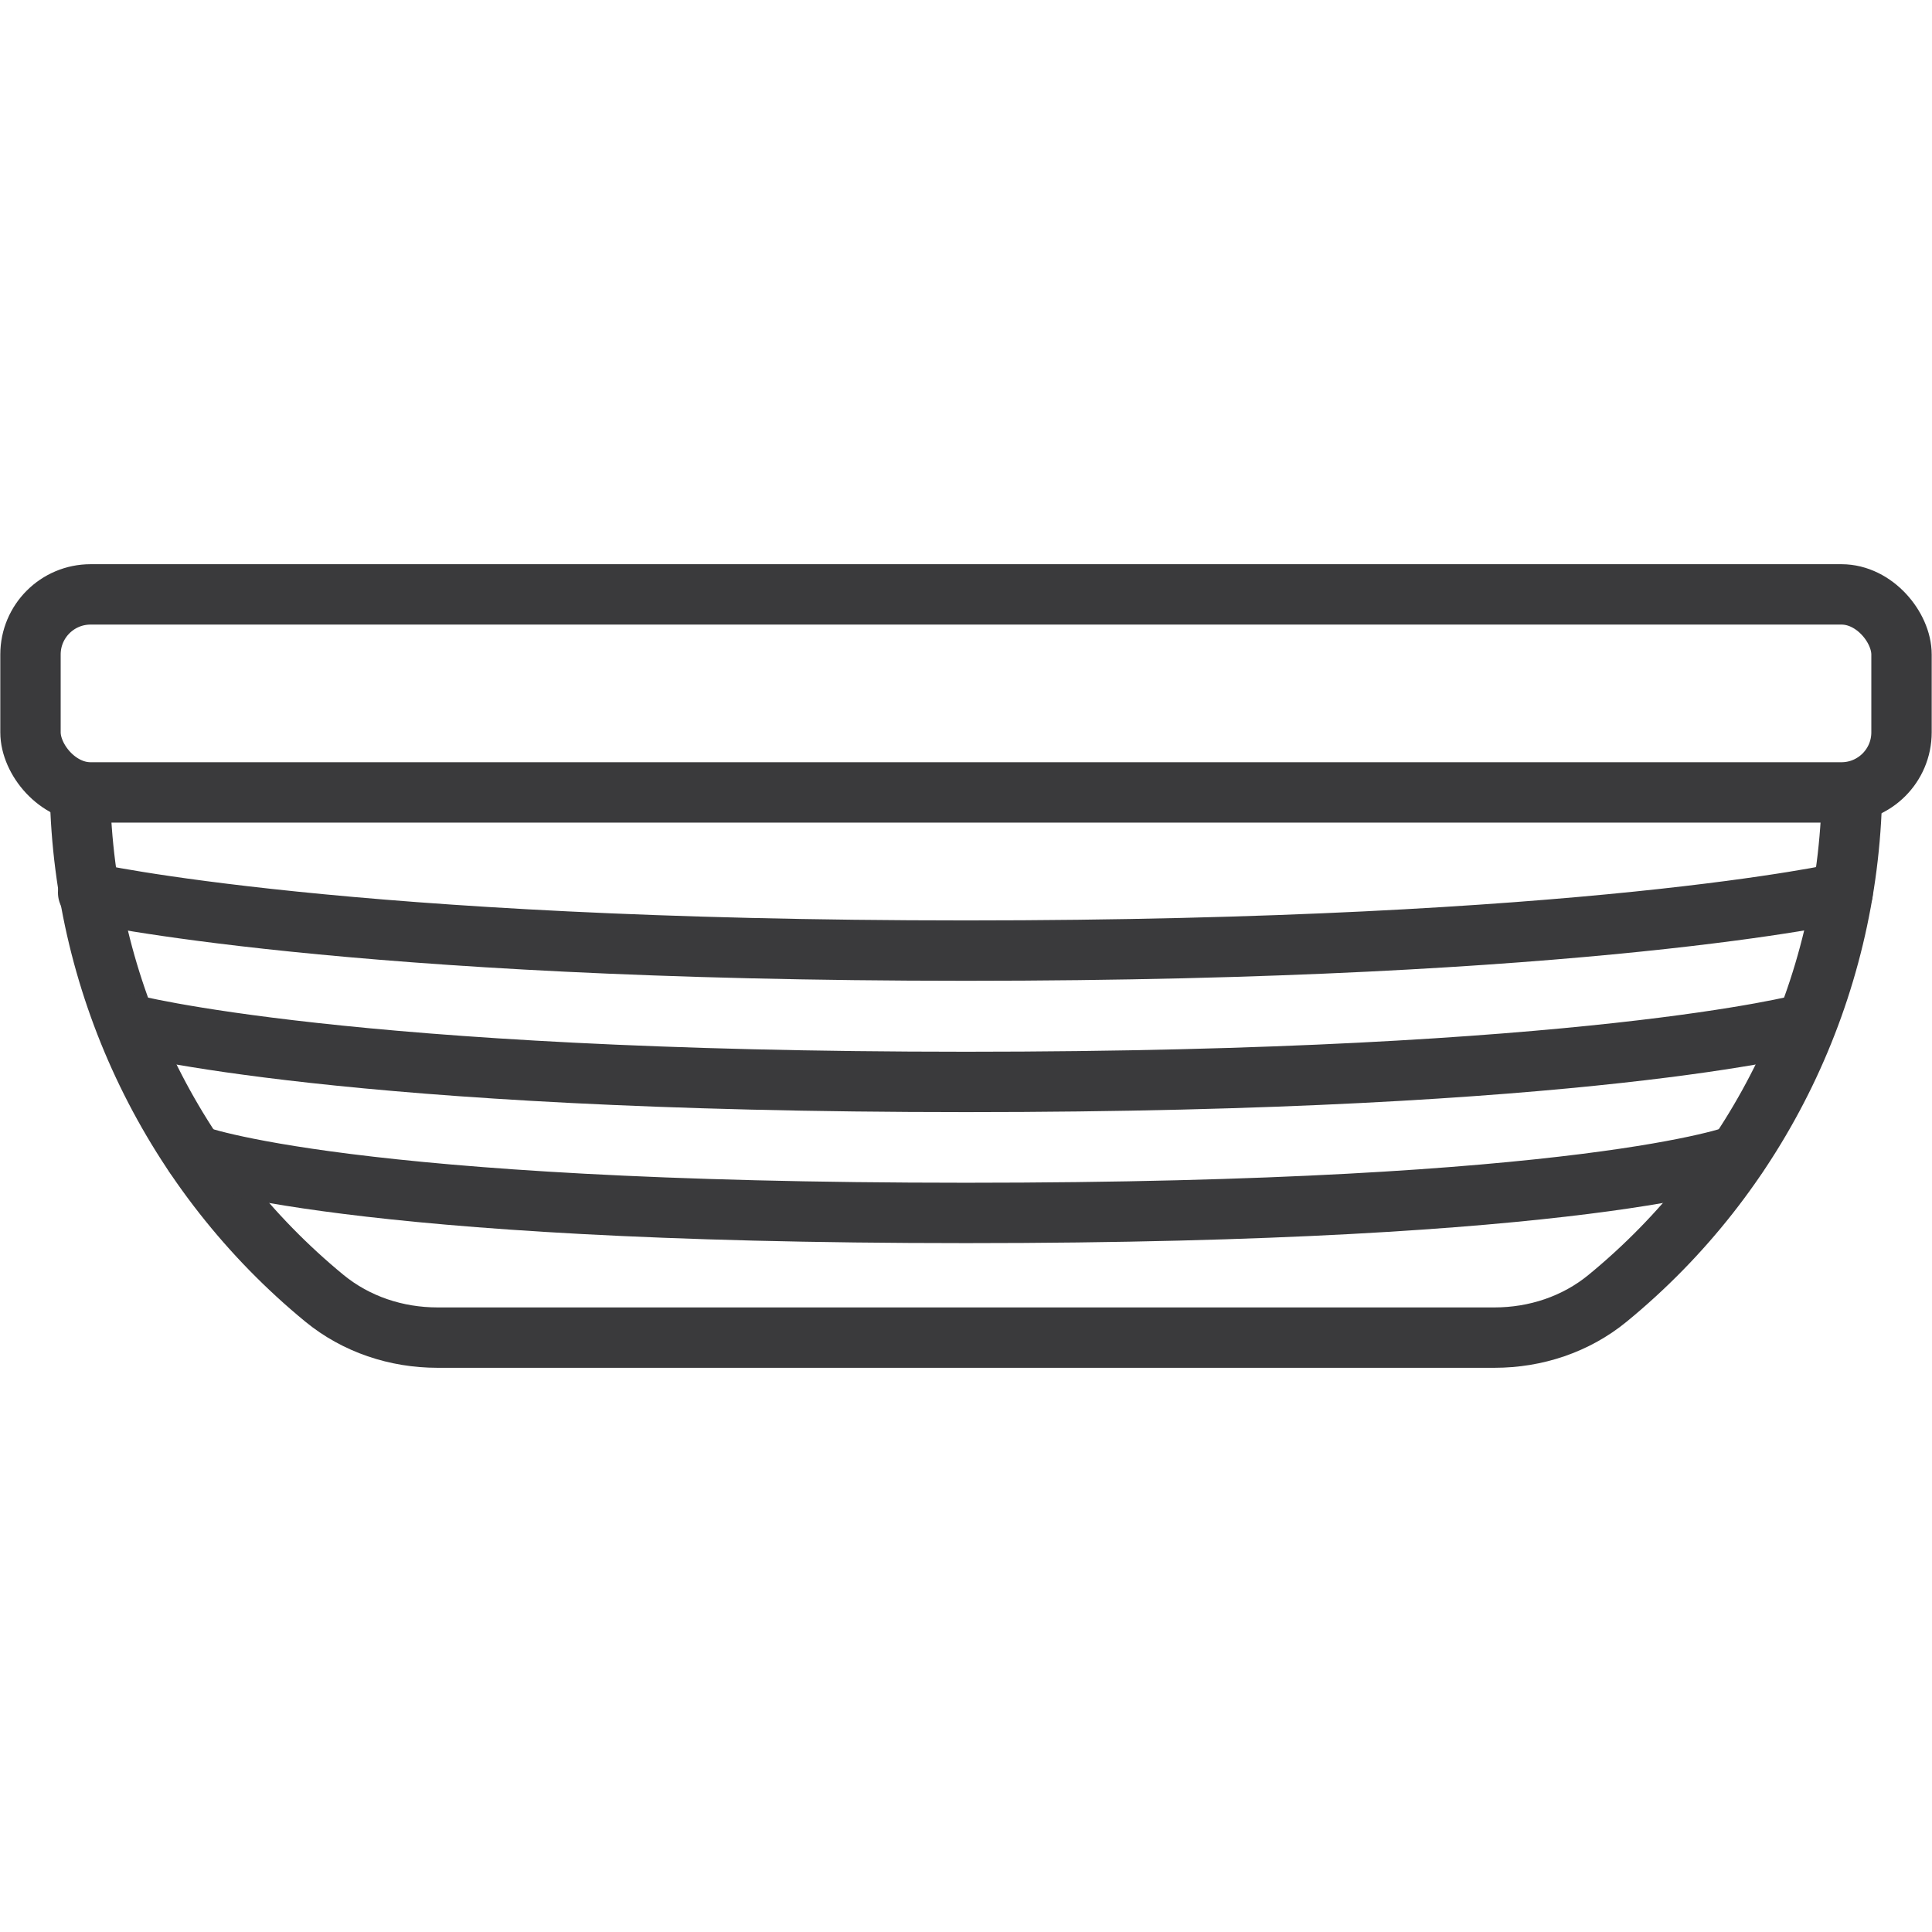
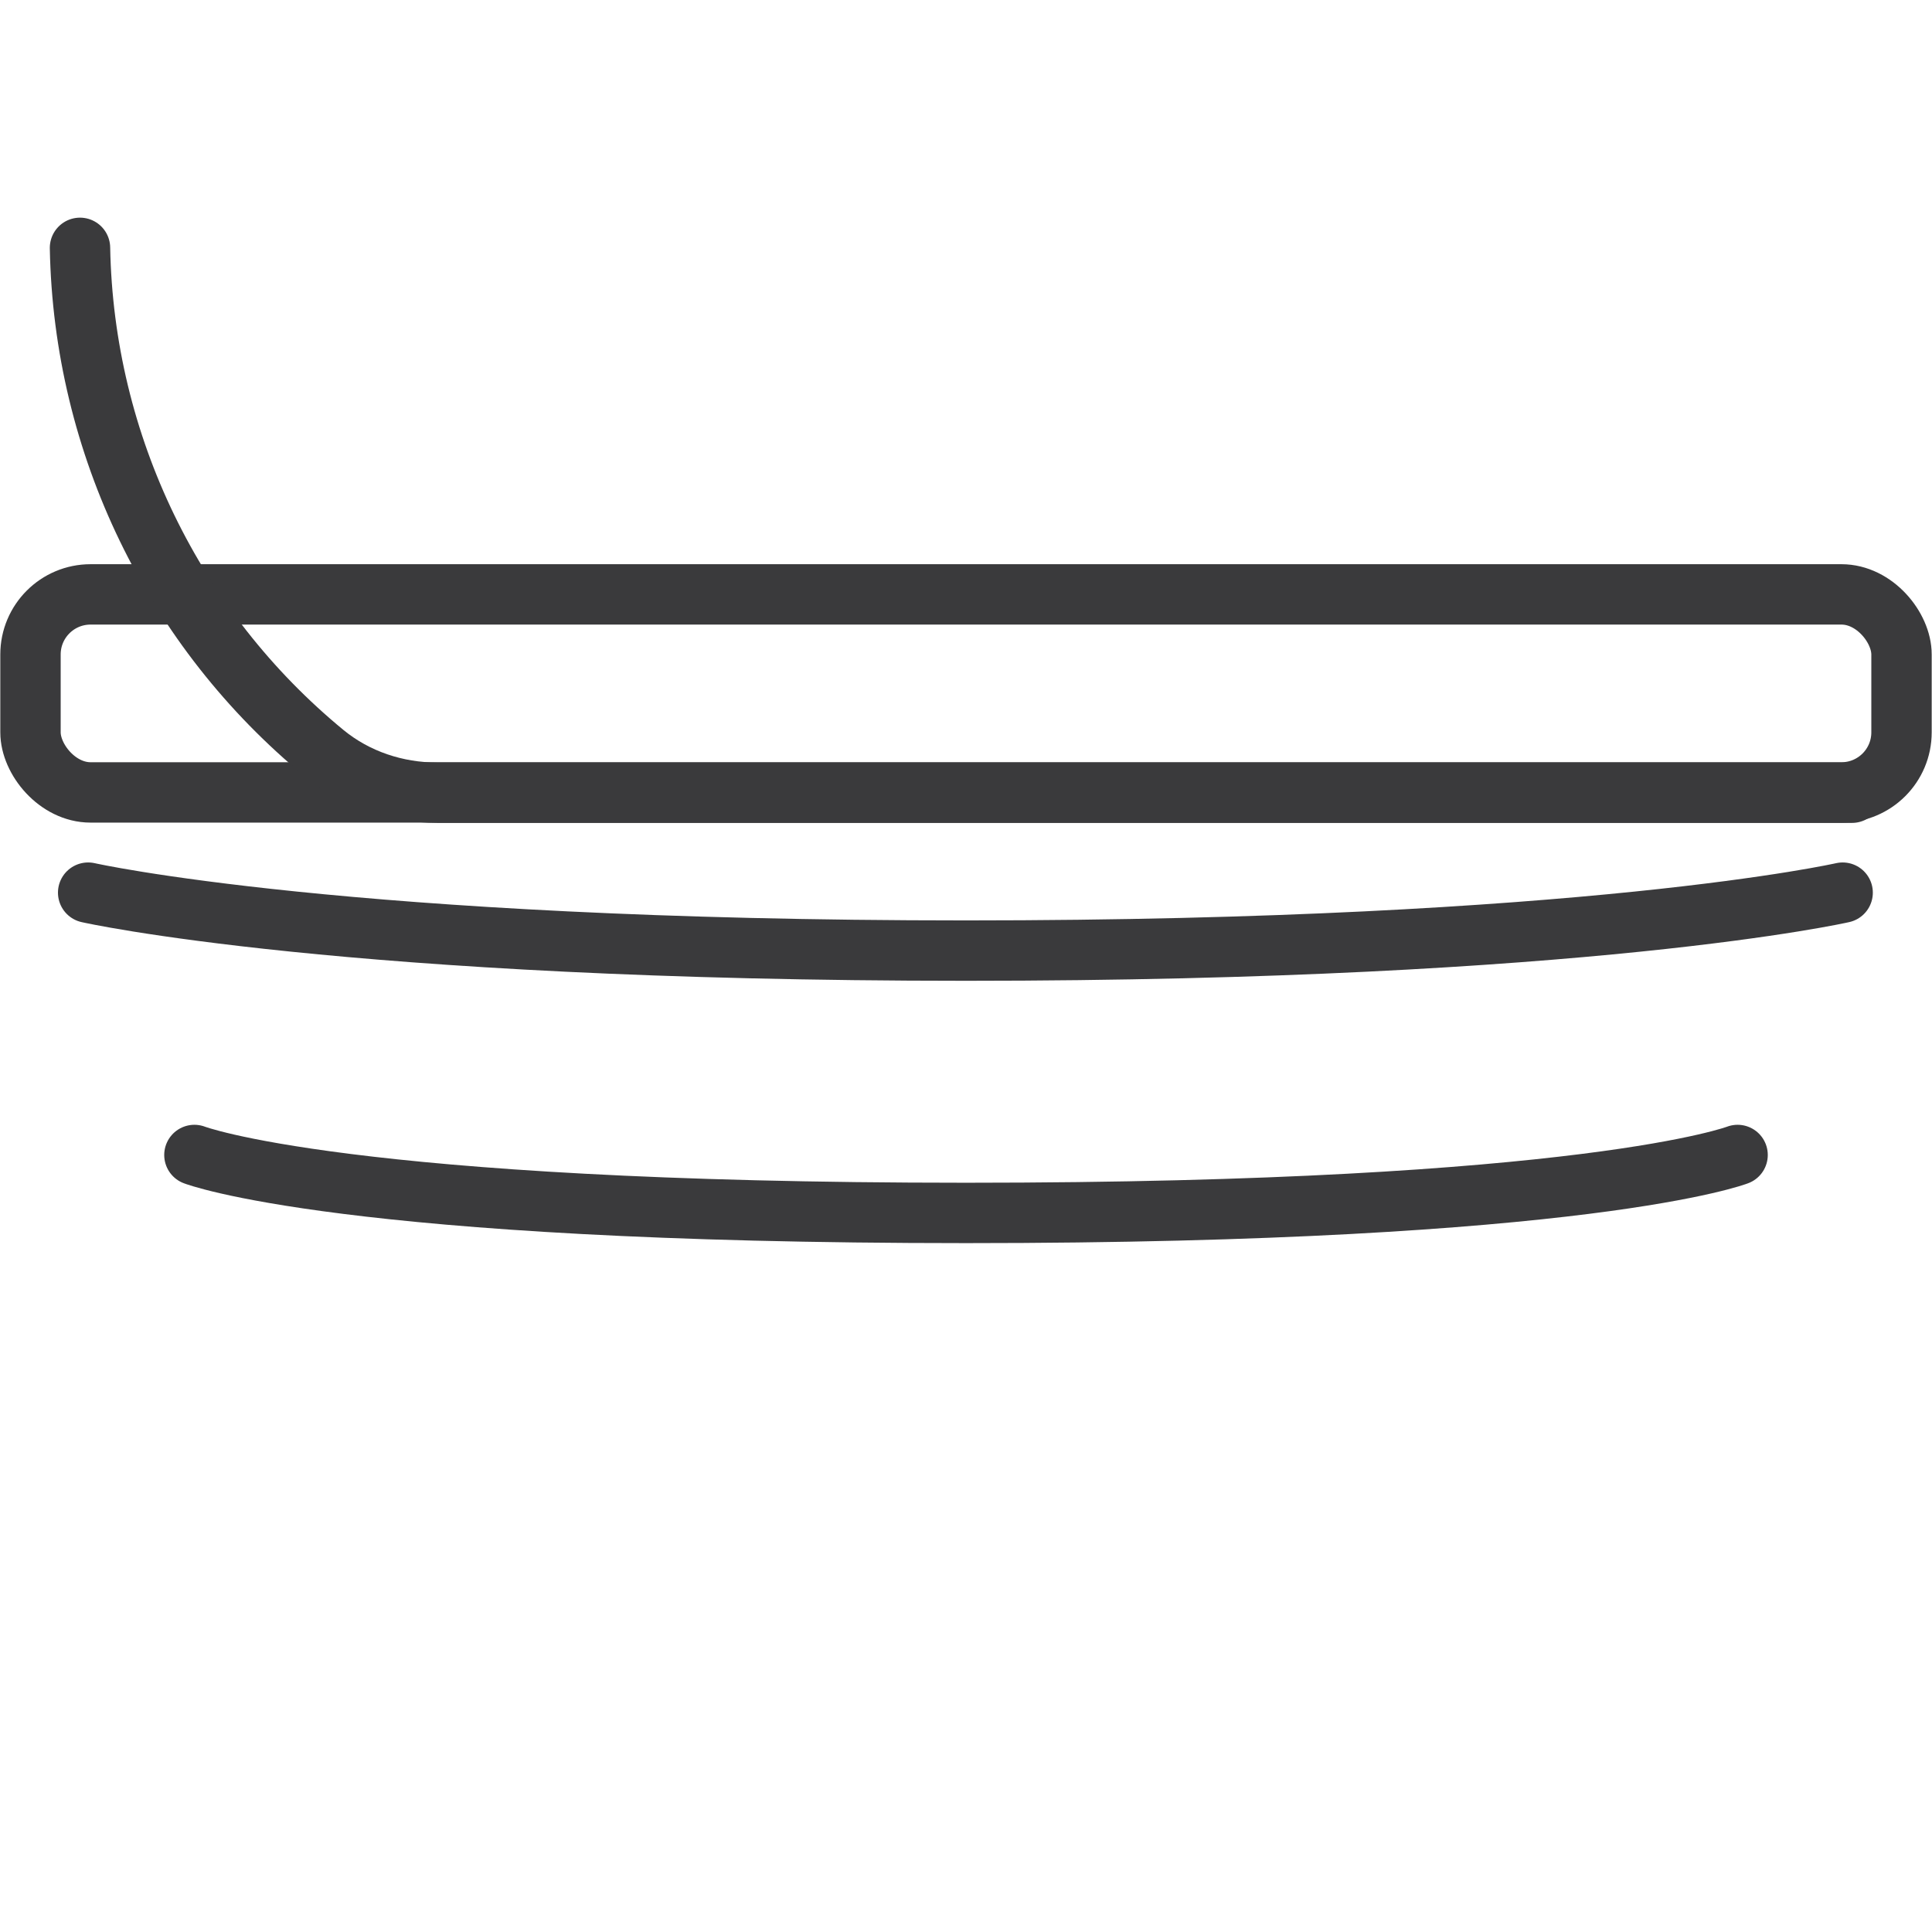
<svg xmlns="http://www.w3.org/2000/svg" viewBox="0 0 64 64" version="1.1" height="64" width="64" id="Icons">
  <defs>
    <style>
      .st0 {
        fill: none;
        stroke: #3a3a3c;
        stroke-linecap: round;
        stroke-linejoin: round;
        stroke-width: 2px;
      }
    </style>
  </defs>
  <g>
    <rect ry="1.99" rx="1.99" height="6.56" width="61.98" y="19.69" x="1.01" class="st0" />
-     <path d="M61.35,26.26c-.12,6.54-3.1,12.65-8.1,16.75-1.05.86-2.38,1.3-3.74,1.3H14.49c-1.36,0-2.69-.44-3.74-1.3-4.99-4.1-7.98-10.22-8.1-16.75" class="st0" />
+     <path d="M61.35,26.26H14.49c-1.36,0-2.69-.44-3.74-1.3-4.99-4.1-7.98-10.22-8.1-16.75" class="st0" />
  </g>
-   <path d="M59.76,33.92s-7.17,1.92-27.76,1.92-27.76-1.92-27.76-1.92" class="st0" />
  <path d="M61.04,29.57s-8.45,1.92-29.04,1.92-29.08-1.92-29.08-1.92" class="st0" />
  <path d="M57.56,38.26s-4.97,1.92-25.56,1.92-25.56-1.92-25.56-1.92" class="st0" />
</svg>